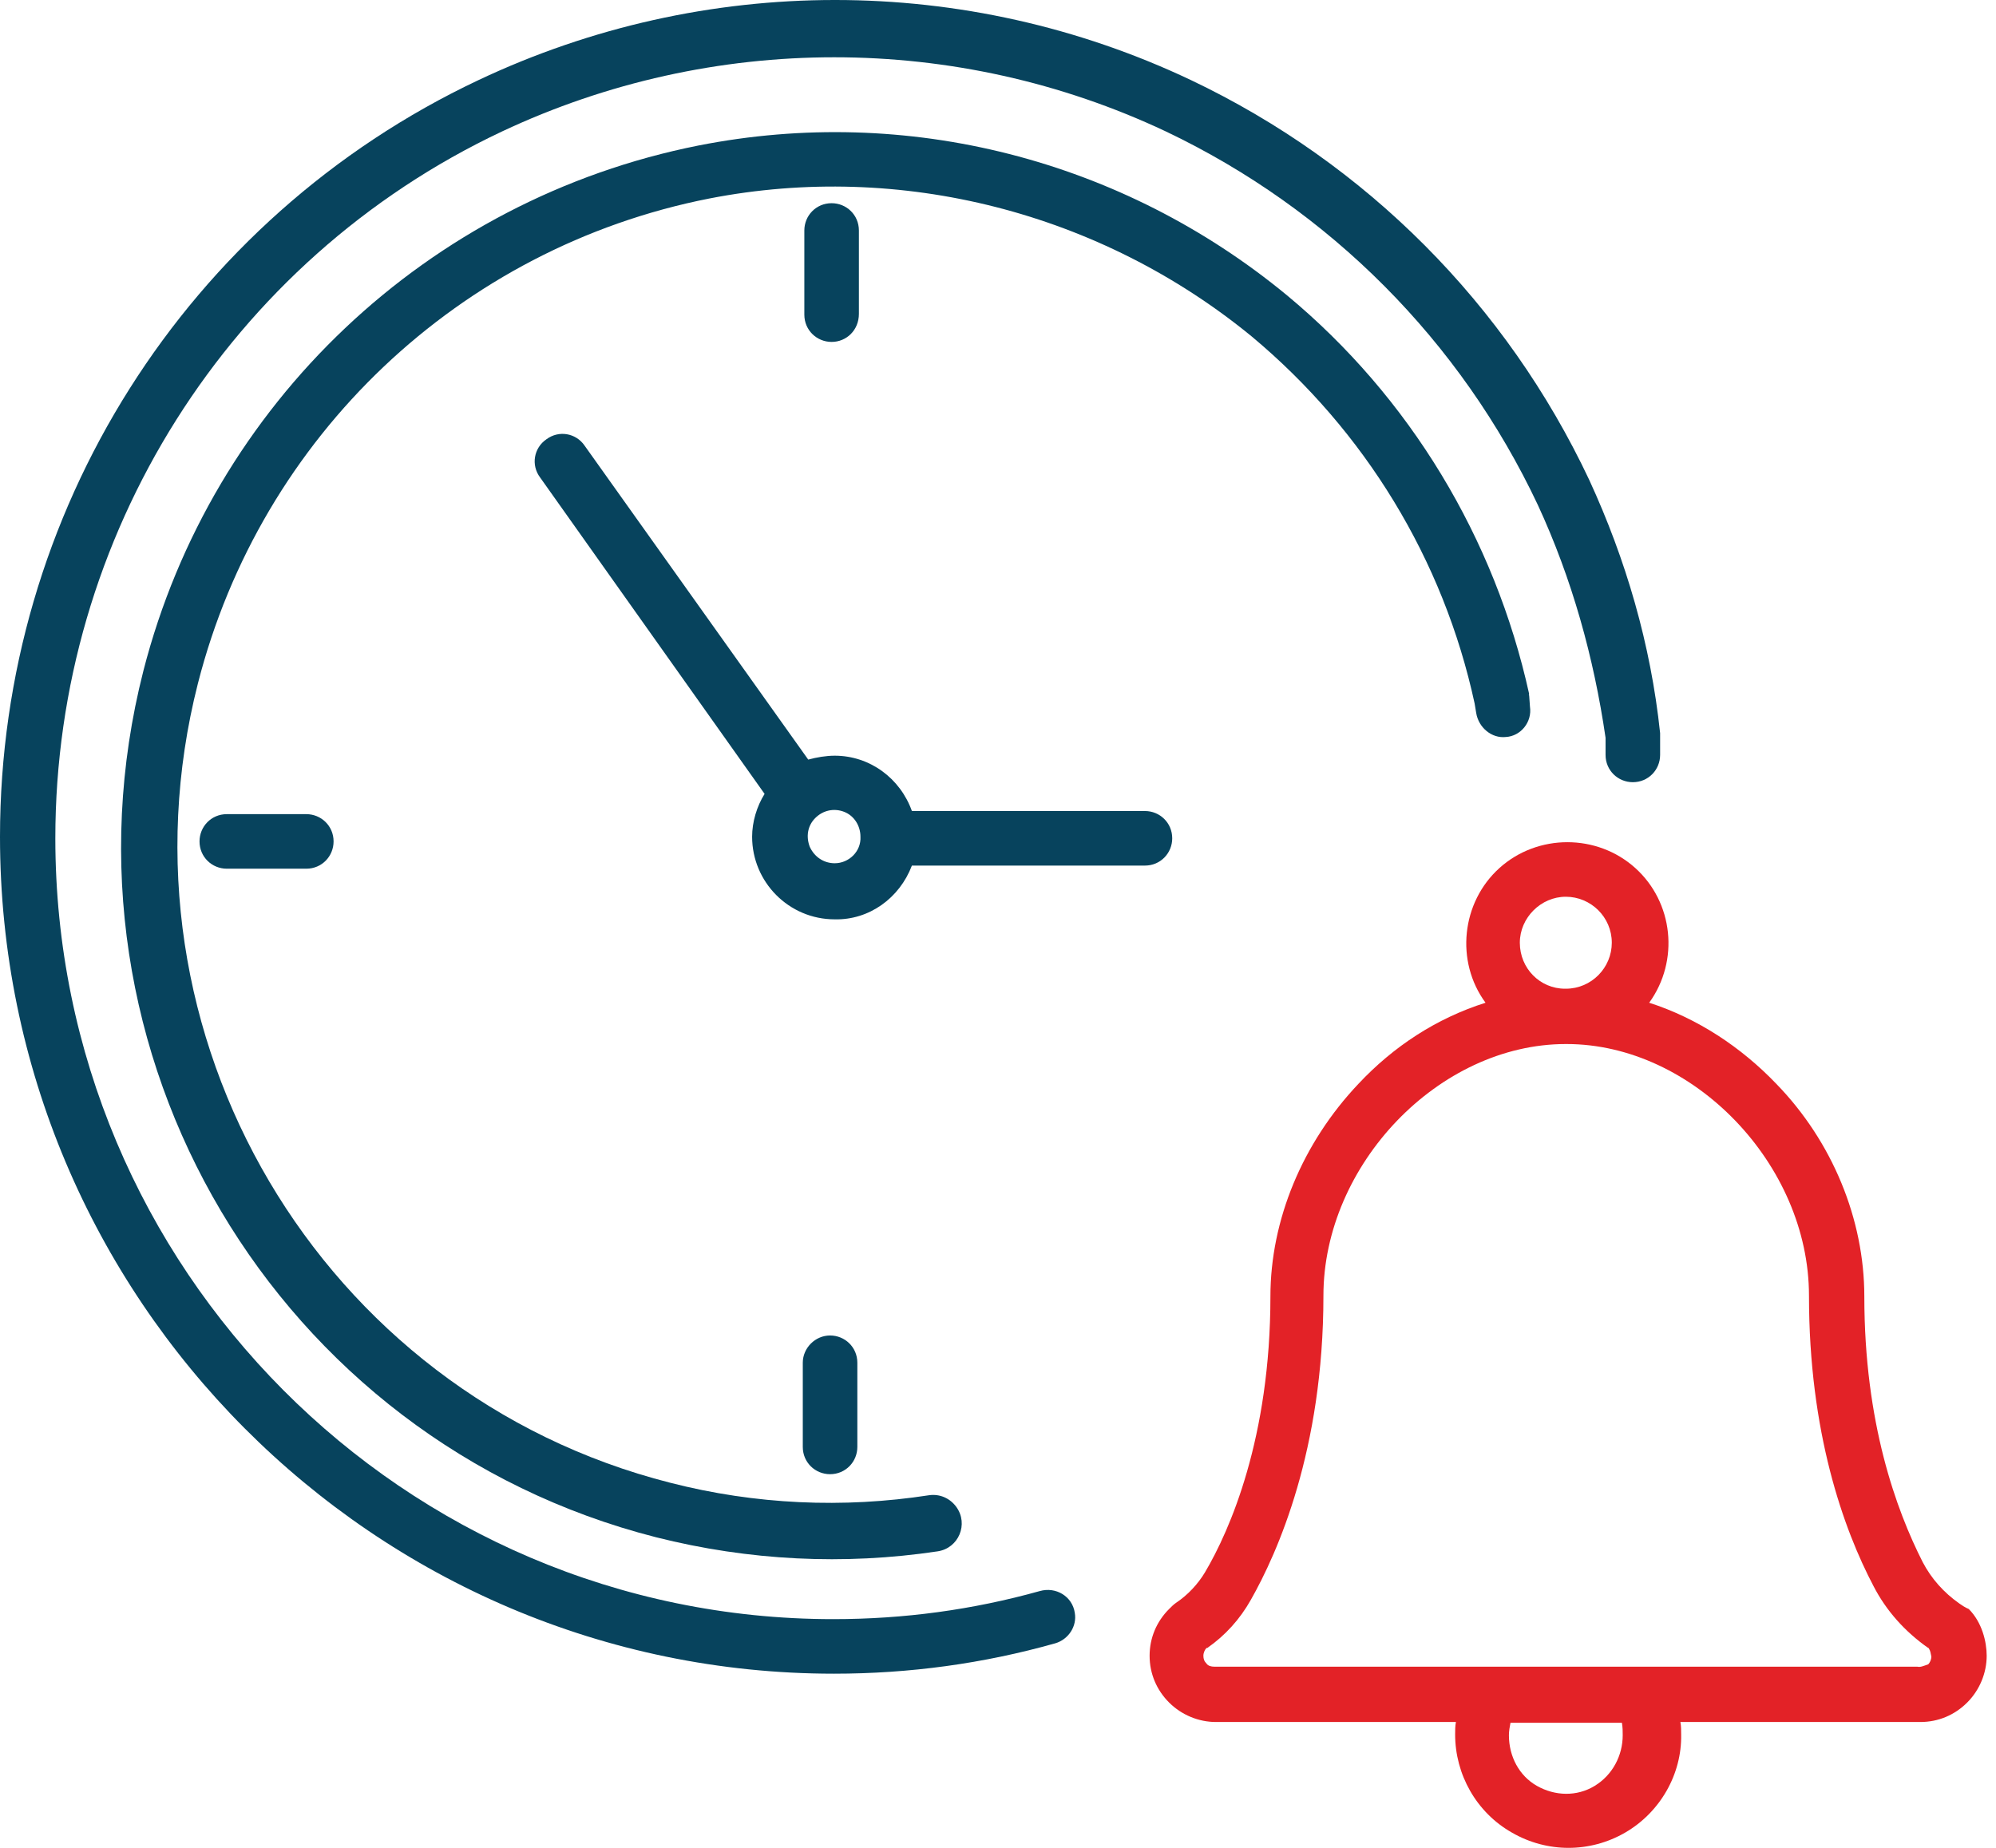
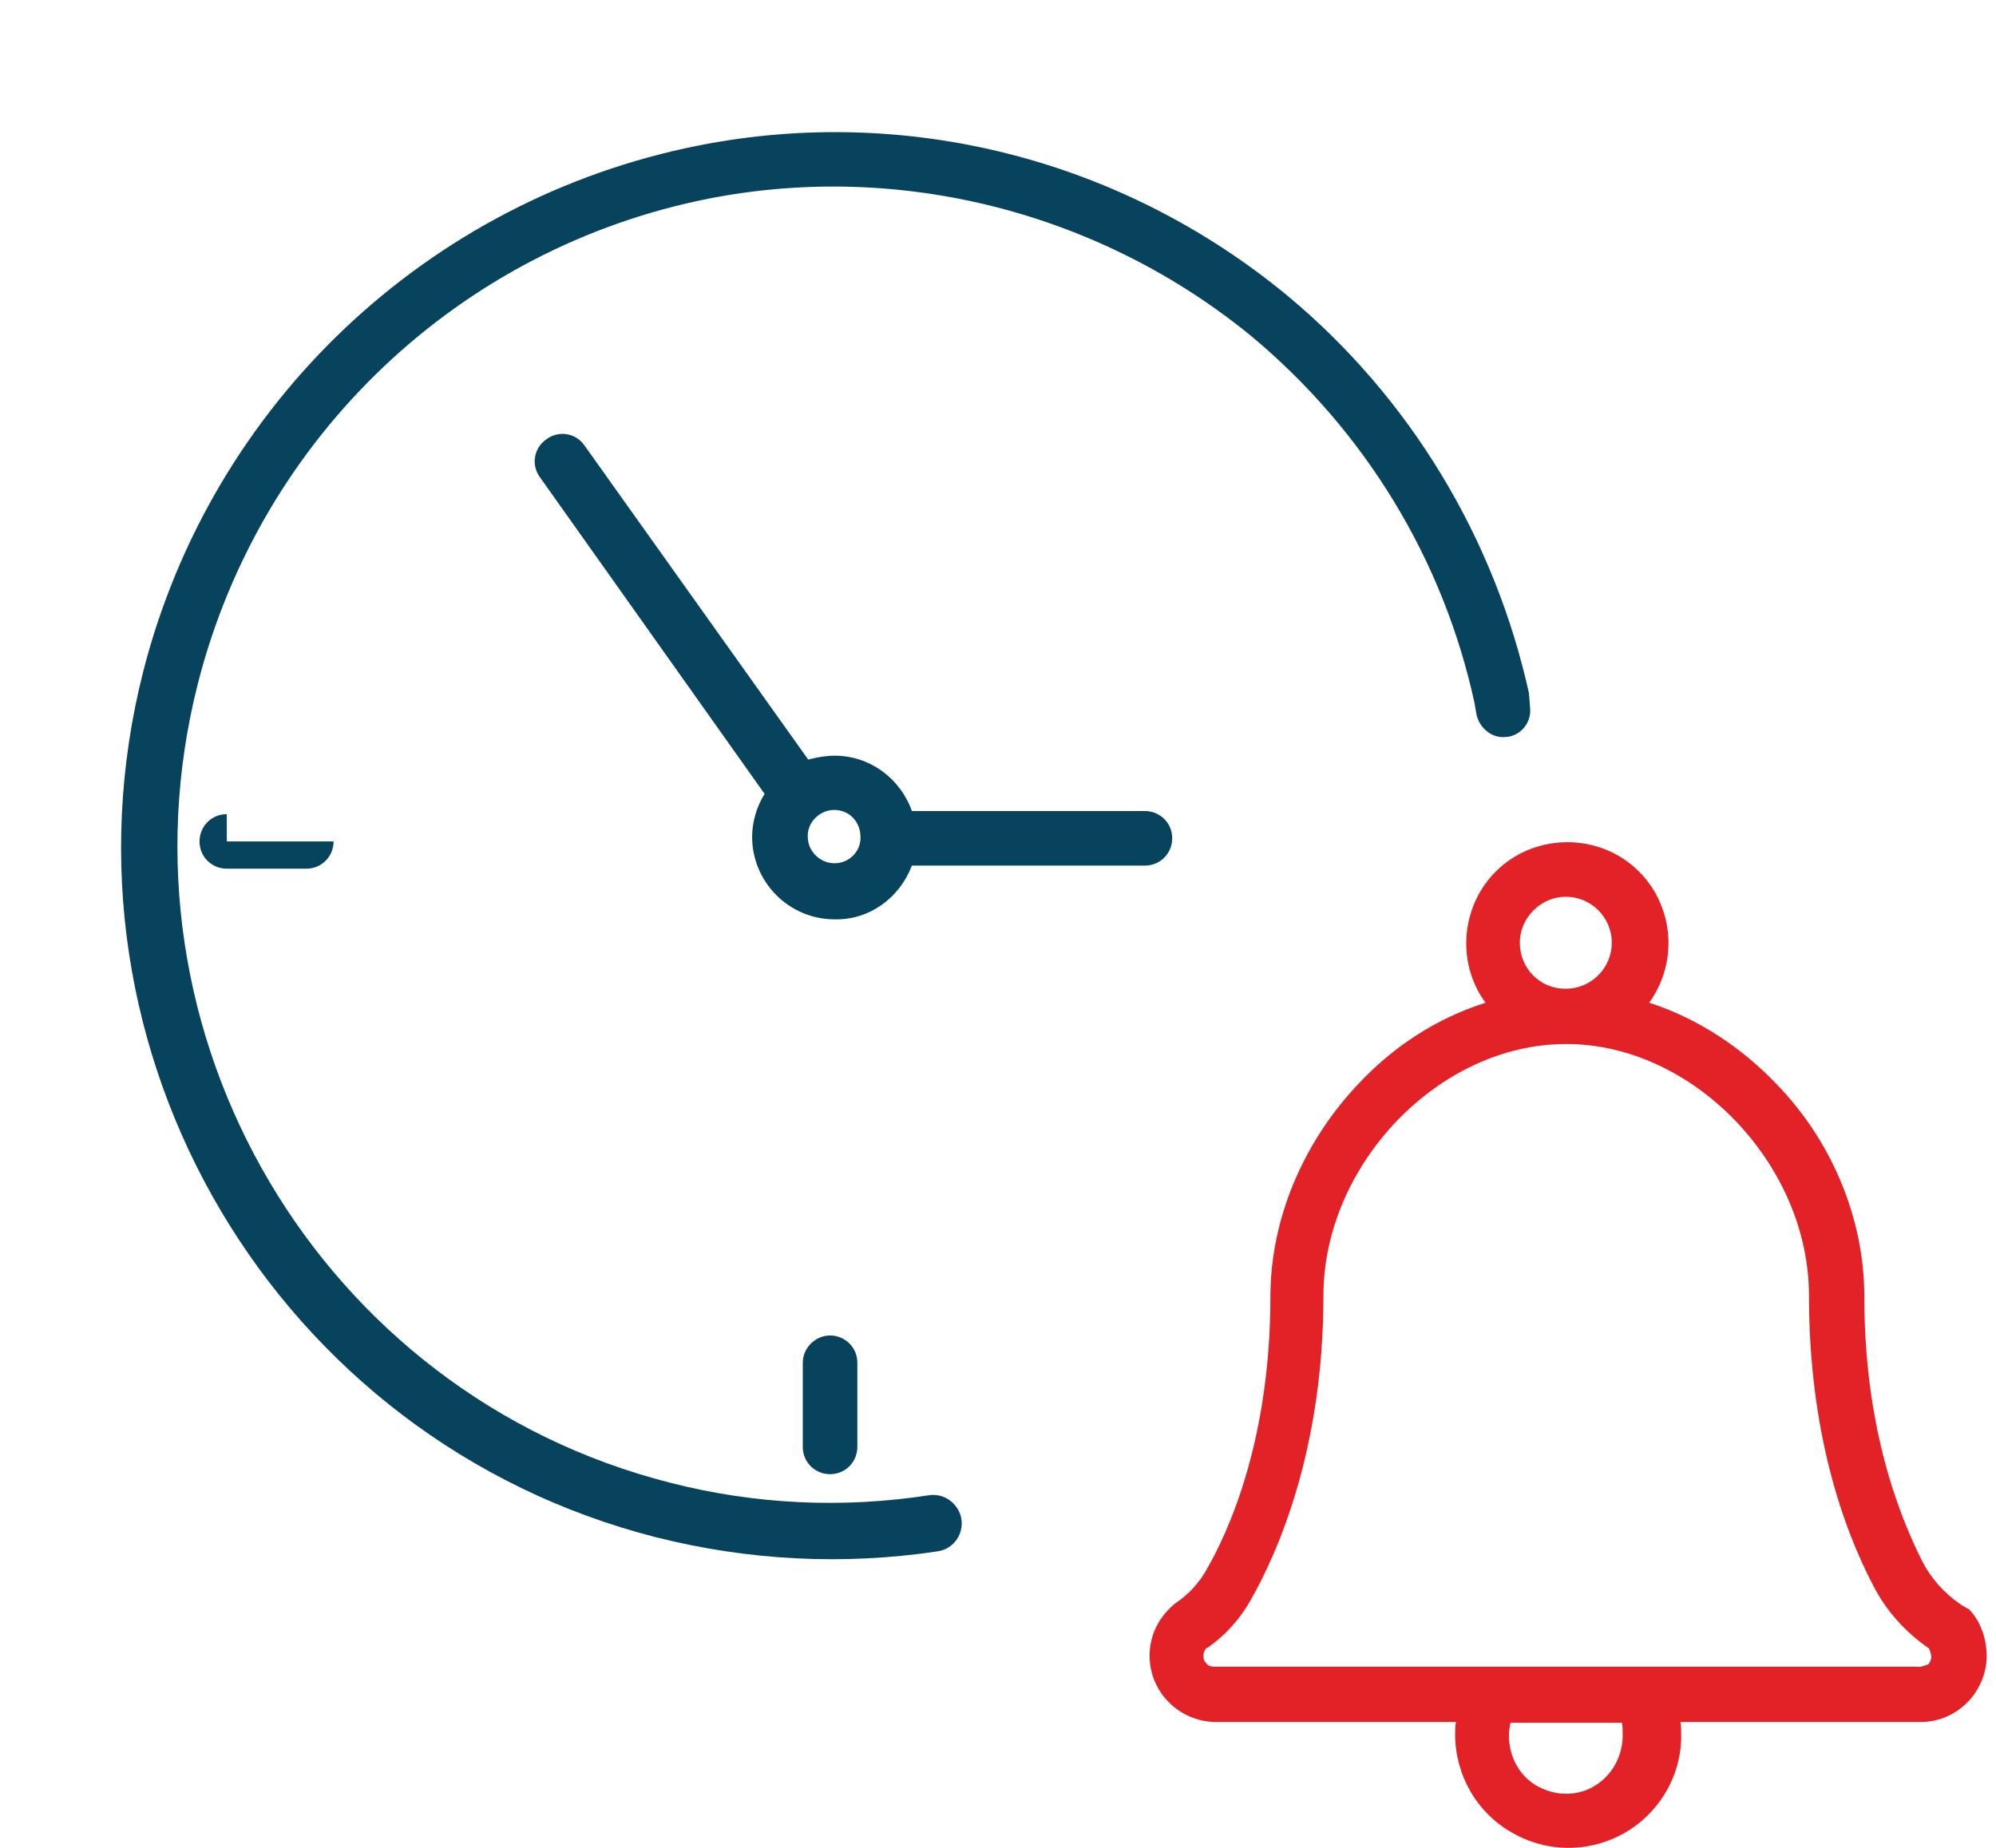
<svg xmlns="http://www.w3.org/2000/svg" width="162" height="150" viewBox="0 0 162 150" fill="none">
  <path d="M74.012 70.264H92.926C94.191 70.264 95.14 69.251 95.14 68.05C95.14 66.784 94.127 65.835 92.926 65.835H74.012C73.063 63.179 70.596 61.344 67.749 61.344C67.053 61.344 66.294 61.471 65.598 61.66L47.443 36.168C46.748 35.156 45.356 34.903 44.344 35.662C43.331 36.357 43.078 37.749 43.838 38.761L62.056 64.444C61.423 65.456 61.044 66.721 61.044 67.923C61.044 71.592 64.017 74.628 67.749 74.628C70.532 74.692 72.999 72.92 74.012 70.264ZM67.749 70.074C66.863 70.074 66.104 69.568 65.725 68.745C65.409 67.923 65.535 67.037 66.168 66.405C66.8 65.772 67.686 65.582 68.508 65.899C69.331 66.215 69.837 67.037 69.837 67.923C69.9 69.125 68.888 70.074 67.749 70.074Z" fill="#07435D" />
-   <path d="M69.71 25.477V18.709C69.71 17.444 68.698 16.495 67.496 16.495C66.231 16.495 65.282 17.507 65.282 18.709V25.541C65.282 26.806 66.294 27.755 67.496 27.755C68.698 27.755 69.71 26.806 69.71 25.477Z" fill="#07435D" />
  <path d="M65.156 110.622V117.454C65.156 118.719 66.168 119.668 67.37 119.668C68.635 119.668 69.584 118.656 69.584 117.454V110.622C69.584 109.357 68.571 108.408 67.37 108.408C66.168 108.408 65.156 109.42 65.156 110.622Z" fill="#07435D" />
-   <path d="M18.408 66.089C17.143 66.089 16.194 67.101 16.194 68.303C16.194 69.568 17.206 70.517 18.408 70.517H24.86C26.125 70.517 27.074 69.505 27.074 68.303C27.074 67.038 26.062 66.089 24.86 66.089H18.408Z" fill="#07435D" />
+   <path d="M18.408 66.089C17.143 66.089 16.194 67.101 16.194 68.303C16.194 69.568 17.206 70.517 18.408 70.517H24.86C26.125 70.517 27.074 69.505 27.074 68.303H18.408Z" fill="#07435D" />
  <path d="M159.03 130.169C157.765 129.283 156.753 128.145 156.057 126.816C153.906 122.578 151.313 115.493 151.313 105.245C151.313 98.983 148.719 92.657 144.164 87.976C141.318 85.003 137.775 82.662 133.853 81.397C136.321 77.981 135.814 73.237 132.715 70.454C129.615 67.67 124.808 67.67 121.708 70.454C118.608 73.237 118.102 78.045 120.569 81.397C116.584 82.662 113.105 84.94 110.258 87.976C105.704 92.784 103.11 99.046 103.11 105.245C103.11 116.695 99.821 124.223 97.796 127.639C97.227 128.588 96.405 129.473 95.456 130.106C95.266 130.232 95.076 130.422 94.887 130.612C93.875 131.624 93.305 132.952 93.305 134.407C93.305 135.862 93.875 137.191 94.887 138.203C95.899 139.215 97.29 139.784 98.682 139.784H118.166C118.102 140.101 118.102 140.48 118.102 140.796C118.102 144.023 119.81 147.122 122.72 148.767C125.567 150.412 129.046 150.412 131.892 148.767C134.739 147.122 136.51 144.023 136.447 140.796C136.447 140.48 136.447 140.101 136.384 139.784H155.867C157.322 139.784 158.651 139.215 159.663 138.203C160.675 137.191 161.244 135.799 161.244 134.407C161.244 133.269 160.865 131.687 159.789 130.612C159.473 130.485 159.22 130.296 159.03 130.169ZM123.353 76.526C123.353 74.502 125.061 72.794 127.085 72.794C129.109 72.794 130.817 74.439 130.817 76.526C130.817 78.551 129.172 80.259 127.085 80.259H127.022C124.997 80.259 123.353 78.614 123.353 76.526ZM131.703 140.86C131.703 142.504 130.88 144.086 129.425 144.971C127.97 145.857 126.199 145.794 124.744 144.971C123.289 144.149 122.467 142.568 122.467 140.86C122.467 140.543 122.53 140.164 122.594 139.848H131.639C131.703 140.227 131.703 140.543 131.703 140.86ZM155.614 135.293H98.556C98.303 135.293 98.05 135.23 97.923 135.04C97.733 134.85 97.67 134.66 97.67 134.407C97.67 134.154 97.796 133.901 97.923 133.775H97.986C99.441 132.763 100.643 131.434 101.529 129.853C103.68 126.057 107.412 117.707 107.412 105.182C107.412 94.555 116.774 84.75 127.085 84.75H127.148C137.396 84.75 146.821 94.492 146.821 105.182C146.821 116.252 149.605 124.096 152.072 128.777C153.084 130.738 154.602 132.446 156.5 133.775C156.5 133.775 156.563 133.775 156.563 133.838C156.69 134.028 156.69 134.218 156.753 134.471C156.753 134.724 156.626 134.977 156.5 135.103C156.12 135.23 155.867 135.356 155.614 135.293Z" fill="#E32227" />
-   <path d="M128.983 38.951C122.277 24.718 110.891 13.268 96.658 6.5C78.376 -2.167 57.185 -2.167 38.84 6.5C15.119 17.696 0 41.608 0 67.923C0 105.372 30.364 135.862 67.686 135.862C73.822 135.862 79.831 135.04 85.651 133.395C86.726 133.079 87.422 132.003 87.233 130.928C87.043 129.599 85.714 128.777 84.386 129.157C78.946 130.675 73.379 131.434 67.623 131.434C32.767 131.434 4.491 102.968 4.491 68.05C4.491 43.505 18.598 21.112 40.738 10.675C57.818 2.641 77.617 2.641 94.634 10.675C107.918 17 118.545 27.691 124.808 40.975C127.591 46.985 129.362 53.374 130.311 59.889V61.281C130.311 62.546 131.323 63.495 132.525 63.495C133.79 63.495 134.739 62.483 134.739 61.281V59.763C134.739 59.7 134.739 59.573 134.739 59.51C133.98 52.298 131.956 45.403 128.983 38.951Z" fill="#07435D" />
  <path d="M124.175 57.359L124.112 56.474C124.112 56.41 124.048 56.41 124.112 56.347C121.328 43.696 114.433 32.246 104.439 23.959C91.091 12.952 73.632 8.461 56.679 11.814C34.728 16.178 17.206 32.752 11.639 54.449C3.732 85.446 22.456 116.948 53.263 124.792C60.791 126.69 68.508 127.069 76.099 125.931C77.807 125.678 78.629 123.717 77.617 122.325C77.111 121.629 76.289 121.25 75.403 121.376C68.445 122.452 61.297 122.135 54.402 120.364C25.999 113.153 8.793 83.991 16.067 55.462C21.191 35.409 37.322 20.1 57.565 16.115C73.126 13.079 89.32 17.254 101.592 27.312C110.764 34.966 117.153 45.404 119.684 57.106L119.81 57.865C120 59.067 121.075 59.953 122.214 59.826C123.416 59.763 124.365 58.624 124.175 57.359Z" fill="#07435D" />
</svg>